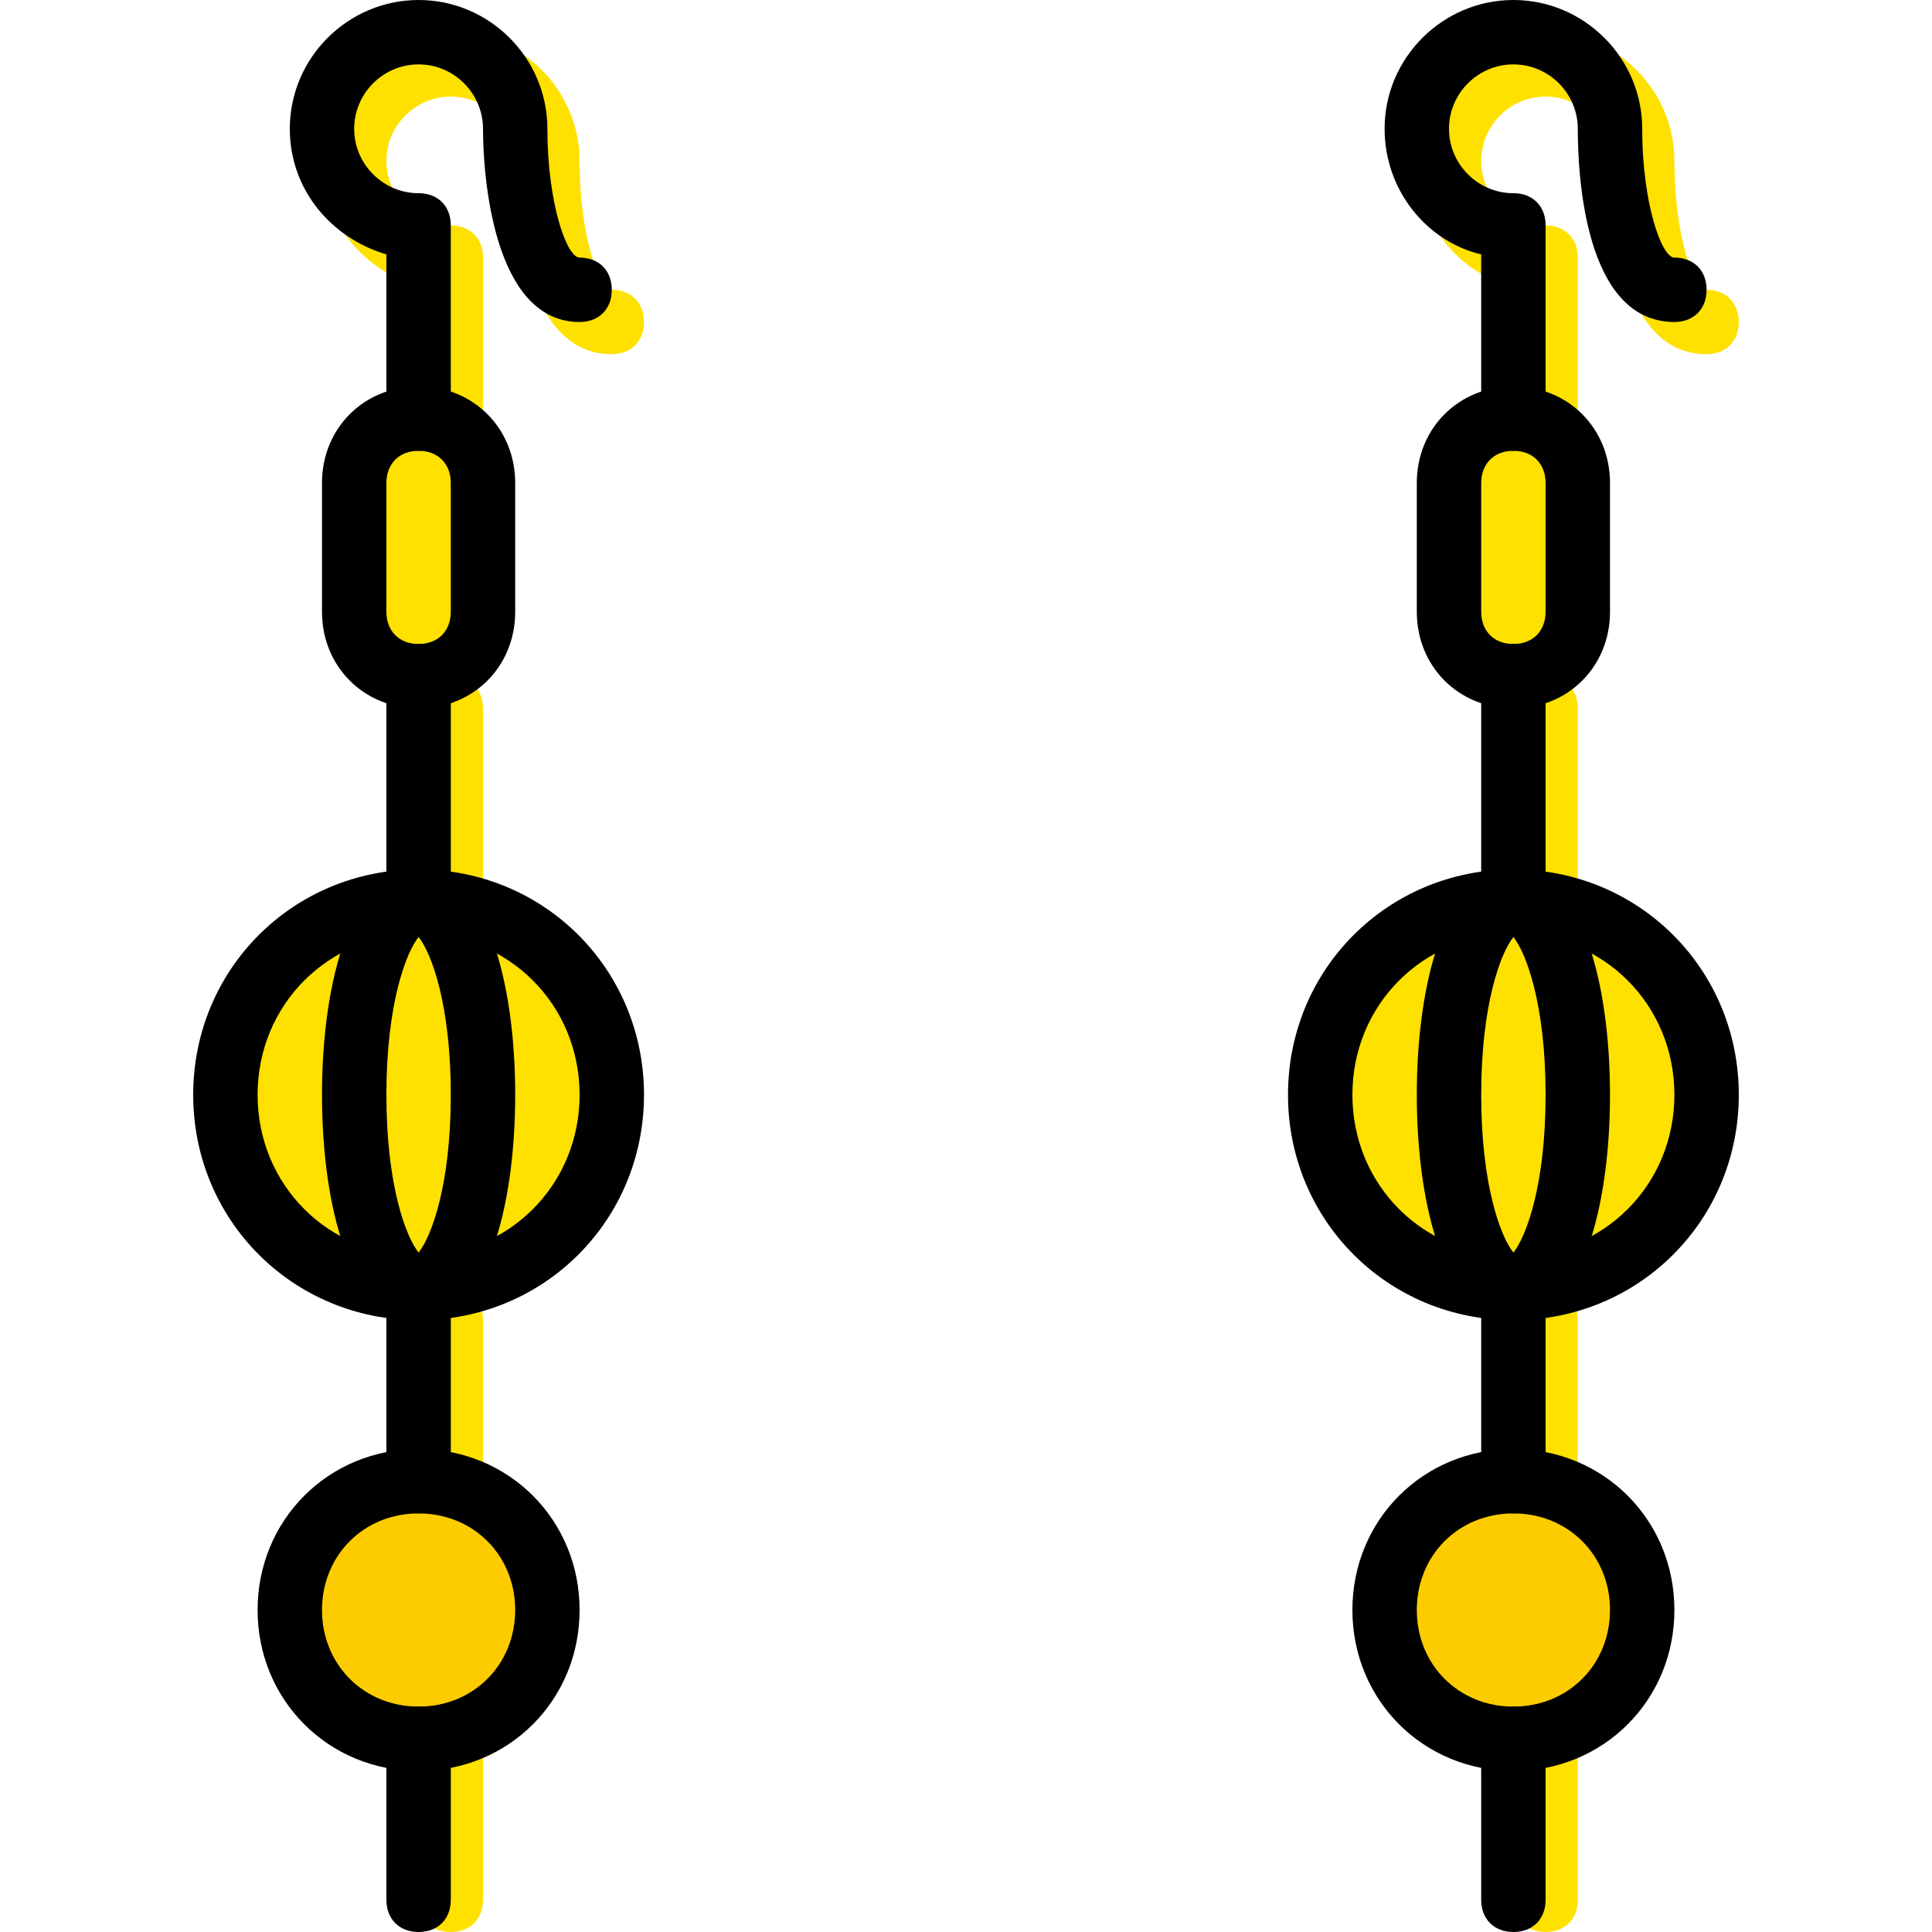
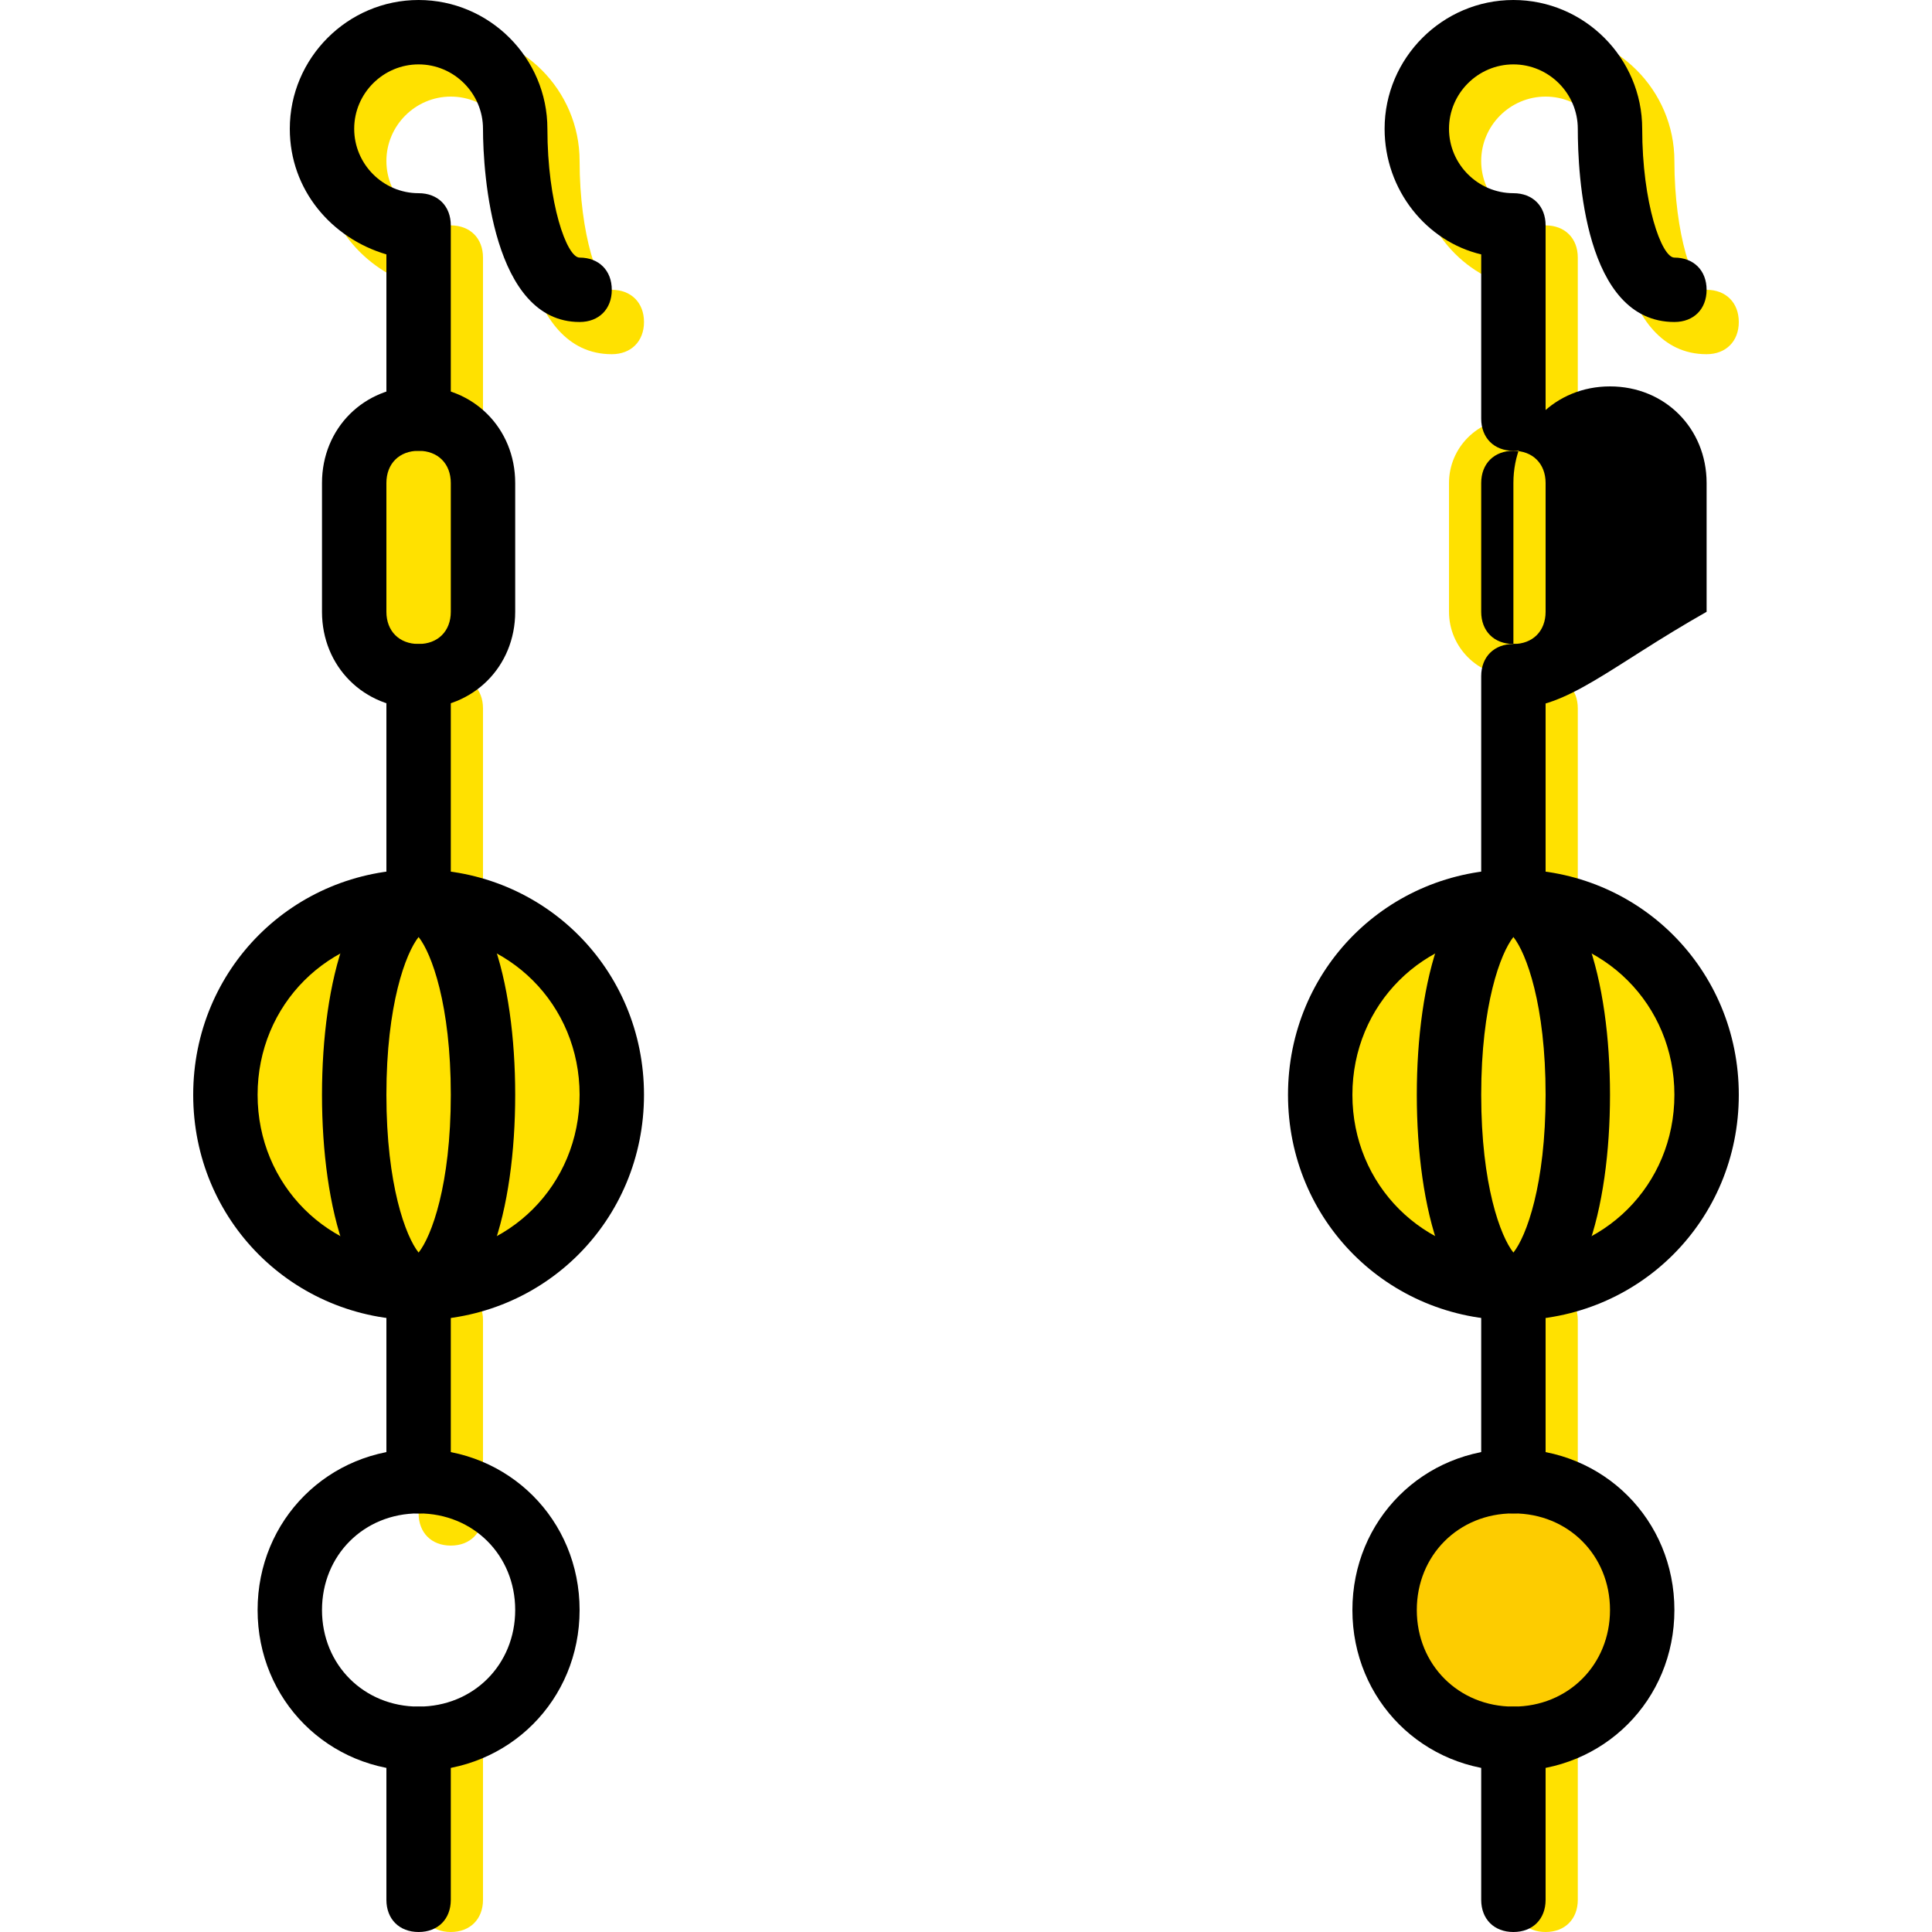
<svg xmlns="http://www.w3.org/2000/svg" height="800px" width="800px" version="1.1" id="Layer_1" viewBox="0 0 512 512" xml:space="preserve">
  <g transform="translate(1 1)">
    <g>
      <path style="fill:#FFE100;" d="M118.467,511c-5.12,0-8.533-3.413-8.533-8.533V459.8c0-5.12,3.413-8.533,8.533-8.533    c5.12,0,8.533,3.413,8.533,8.533v42.667C127,507.587,123.587,511,118.467,511z" />
      <path style="fill:#FFE100;" d="M408.6,511c-5.12,0-8.533-3.413-8.533-8.533V459.8c0-5.12,3.413-8.533,8.533-8.533    c5.12,0,8.533,3.413,8.533,8.533v42.667C417.133,507.587,413.72,511,408.6,511z" />
      <path style="fill:#FFE100;" d="M408.6,127c-5.12,0-8.533-3.413-8.533-8.533v-43.52c-14.507-3.413-25.6-17.067-25.6-33.28    c0-18.773,15.36-34.133,34.133-34.133c18.773,0,34.133,15.36,34.133,34.133c0,19.627,5.12,34.133,8.533,34.133    c5.12,0,8.533,3.413,8.533,8.533s-3.413,8.533-8.533,8.533c-23.893,0-25.6-39.253-25.6-51.2c0-9.387-7.68-17.067-17.067-17.067    c-9.387,0-17.067,7.68-17.067,17.067s7.68,17.067,17.067,17.067c5.12,0,8.533,3.413,8.533,8.533v51.2    C417.133,123.587,413.72,127,408.6,127z" />
      <path style="fill:#FFE100;" d="M118.467,127c-5.12,0-8.533-3.413-8.533-8.533v-43.52c-14.507-4.267-25.6-17.067-25.6-33.28    c0-18.773,15.36-34.133,34.133-34.133S152.6,22.893,152.6,41.667c0,19.627,5.12,34.133,8.533,34.133    c5.12,0,8.533,3.413,8.533,8.533s-3.413,8.533-8.533,8.533c-23.893,0-25.6-39.253-25.6-51.2c0-9.387-7.68-17.067-17.067-17.067    S101.4,32.28,101.4,41.667s7.68,17.067,17.067,17.067c5.12,0,8.533,3.413,8.533,8.533v51.2C127,123.587,123.587,127,118.467,127z" />
      <path style="fill:#FFE100;" d="M118.467,255c-5.12,0-8.533-3.413-8.533-8.533v-59.733c0-5.12,3.413-8.533,8.533-8.533    c5.12,0,8.533,3.413,8.533,8.533v59.733C127,251.587,123.587,255,118.467,255z" />
      <path style="fill:#FFE100;" d="M408.6,255c-5.12,0-8.533-3.413-8.533-8.533v-59.733c0-5.12,3.413-8.533,8.533-8.533    c5.12,0,8.533,3.413,8.533,8.533v59.733C417.133,251.587,413.72,255,408.6,255z" />
      <path style="fill:#FFE100;" d="M118.467,408.6c-5.12,0-8.533-3.413-8.533-8.533v-51.2c0-5.12,3.413-8.533,8.533-8.533    c5.12,0,8.533,3.413,8.533,8.533v51.2C127,405.187,123.587,408.6,118.467,408.6z" />
      <path style="fill:#FFE100;" d="M408.6,408.6c-5.12,0-8.533-3.413-8.533-8.533v-51.2c0-5.12,3.413-8.533,8.533-8.533    c5.12,0,8.533,3.413,8.533,8.533v51.2C417.133,405.187,413.72,408.6,408.6,408.6z" />
      <path style="fill:#FFE100;" d="M109.933,178.2L109.933,178.2c-9.387,0-17.067-7.68-17.067-17.067V127    c0-9.387,7.68-17.067,17.067-17.067S127,117.613,127,127v34.133C127,170.52,119.32,178.2,109.933,178.2" />
      <path style="fill:#FFE100;" d="M400.067,178.2L400.067,178.2c-9.387,0-17.067-7.68-17.067-17.067V127    c0-9.387,7.68-17.067,17.067-17.067s17.067,7.68,17.067,17.067v34.133C417.133,170.52,409.453,178.2,400.067,178.2" />
      <path style="fill:#FFE100;" d="M161.133,289.133c0,28.16-23.04,51.2-51.2,51.2s-51.2-23.04-51.2-51.2    c0-28.16,23.04-51.2,51.2-51.2S161.133,260.973,161.133,289.133" />
      <path style="fill:#FFE100;" d="M451.267,289.133c0,28.16-23.04,51.2-51.2,51.2c-28.16,0-51.2-23.04-51.2-51.2    c0-28.16,23.04-51.2,51.2-51.2C428.227,237.933,451.267,260.973,451.267,289.133" />
-       <path style="fill:#FFE100;" d="M127,289.133c0,28.16-7.68,51.2-17.067,51.2s-17.067-23.04-17.067-51.2    c0-28.16,7.68-51.2,17.067-51.2S127,260.973,127,289.133" />
      <path style="fill:#FFE100;" d="M417.133,289.133c0,28.16-7.68,51.2-17.067,51.2S383,317.293,383,289.133    c0-28.16,7.68-51.2,17.067-51.2S417.133,260.973,417.133,289.133" />
    </g>
    <g>
-       <path style="fill:#FDCC00;" d="M144.067,425.667c0,18.773-15.36,34.133-34.133,34.133S75.8,444.44,75.8,425.667    s15.36-34.133,34.133-34.133S144.067,406.893,144.067,425.667" />
      <path style="fill:#FDCC00;" d="M434.2,425.667c0,18.773-15.36,34.133-34.133,34.133s-34.133-15.36-34.133-34.133    s15.36-34.133,34.133-34.133S434.2,406.893,434.2,425.667" />
    </g>
    <path d="M400.067,118.467c-5.12,0-8.533-3.413-8.533-8.533v-43.52c-14.507-3.413-25.6-17.067-25.6-33.28   C365.933,14.36,381.293-1,400.067-1S434.2,14.36,434.2,33.133c0,19.627,5.12,34.133,8.533,34.133c5.12,0,8.533,3.413,8.533,8.533   c0,5.12-3.413,8.533-8.533,8.533c-23.893,0-25.6-39.253-25.6-51.2c0-9.387-7.68-17.067-17.067-17.067S383,23.747,383,33.133   S390.68,50.2,400.067,50.2c5.12,0,8.533,3.413,8.533,8.533v51.2C408.6,115.053,405.187,118.467,400.067,118.467z" />
    <path d="M109.933,118.467c-5.12,0-8.533-3.413-8.533-8.533v-43.52c-14.507-4.267-25.6-17.067-25.6-33.28   C75.8,14.36,91.16-1,109.933-1s34.133,15.36,34.133,34.133c0,19.627,5.12,34.133,8.533,34.133c5.12,0,8.533,3.413,8.533,8.533   c0,5.12-3.413,8.533-8.533,8.533c-23.04,0-25.6-39.253-25.6-51.2c0-9.387-7.68-17.067-17.067-17.067s-17.067,7.68-17.067,17.067   s7.68,17.067,17.067,17.067c5.12,0,8.533,3.413,8.533,8.533v51.2C118.467,115.053,115.053,118.467,109.933,118.467z" />
    <path d="M109.933,186.733c-14.507,0-25.6-11.093-25.6-25.6V127c0-14.507,11.093-25.6,25.6-25.6s25.6,11.093,25.6,25.6v34.133   C135.533,175.64,124.44,186.733,109.933,186.733z M109.933,118.467c-5.12,0-8.533,3.413-8.533,8.533v34.133   c0,5.12,3.413,8.533,8.533,8.533c5.12,0,8.533-3.413,8.533-8.533V127C118.467,121.88,115.053,118.467,109.933,118.467z" />
-     <path d="M400.067,186.733c-14.507,0-25.6-11.093-25.6-25.6V127c0-14.507,11.093-25.6,25.6-25.6c14.507,0,25.6,11.093,25.6,25.6   v34.133C425.667,175.64,414.573,186.733,400.067,186.733z M400.067,118.467c-5.12,0-8.533,3.413-8.533,8.533v34.133   c0,5.12,3.413,8.533,8.533,8.533s8.533-3.413,8.533-8.533V127C408.6,121.88,405.187,118.467,400.067,118.467z" />
+     <path d="M400.067,186.733V127c0-14.507,11.093-25.6,25.6-25.6c14.507,0,25.6,11.093,25.6,25.6   v34.133C425.667,175.64,414.573,186.733,400.067,186.733z M400.067,118.467c-5.12,0-8.533,3.413-8.533,8.533v34.133   c0,5.12,3.413,8.533,8.533,8.533s8.533-3.413,8.533-8.533V127C408.6,121.88,405.187,118.467,400.067,118.467z" />
    <path d="M109.933,246.467c-5.12,0-8.533-3.413-8.533-8.533V178.2c0-5.12,3.413-8.533,8.533-8.533c5.12,0,8.533,3.413,8.533,8.533   v59.733C118.467,243.053,115.053,246.467,109.933,246.467z" />
    <path d="M400.067,246.467c-5.12,0-8.533-3.413-8.533-8.533V178.2c0-5.12,3.413-8.533,8.533-8.533s8.533,3.413,8.533,8.533v59.733   C408.6,243.053,405.187,246.467,400.067,246.467z" />
    <path d="M109.933,348.867c-33.28,0-59.733-26.453-59.733-59.733S76.653,229.4,109.933,229.4s59.733,26.453,59.733,59.733   S143.213,348.867,109.933,348.867z M109.933,246.467c-23.893,0-42.667,18.773-42.667,42.667c0,23.893,18.773,42.667,42.667,42.667   s42.667-18.773,42.667-42.667C152.6,265.24,133.827,246.467,109.933,246.467z" />
    <path d="M109.933,468.333c-23.893,0-42.667-18.773-42.667-42.667S86.04,383,109.933,383s42.667,18.773,42.667,42.667   S133.827,468.333,109.933,468.333z M109.933,400.067c-14.507,0-25.6,11.093-25.6,25.6s11.093,25.6,25.6,25.6s25.6-11.093,25.6-25.6   S124.44,400.067,109.933,400.067z" />
    <path d="M400.067,348.867c-33.28,0-59.733-26.453-59.733-59.733s26.453-59.733,59.733-59.733s59.733,26.453,59.733,59.733   S433.347,348.867,400.067,348.867z M400.067,246.467c-23.893,0-42.667,18.773-42.667,42.667c0,23.893,18.773,42.667,42.667,42.667   c23.893,0,42.667-18.773,42.667-42.667C442.733,265.24,423.96,246.467,400.067,246.467z" />
    <path d="M400.067,468.333c-23.893,0-42.667-18.773-42.667-42.667S376.173,383,400.067,383c23.893,0,42.667,18.773,42.667,42.667   S423.96,468.333,400.067,468.333z M400.067,400.067c-14.507,0-25.6,11.093-25.6,25.6s11.093,25.6,25.6,25.6   c14.507,0,25.6-11.093,25.6-25.6S414.573,400.067,400.067,400.067z" />
    <path d="M109.933,400.067c-5.12,0-8.533-3.413-8.533-8.533v-51.2c0-5.12,3.413-8.533,8.533-8.533c5.12,0,8.533,3.413,8.533,8.533   v51.2C118.467,396.653,115.053,400.067,109.933,400.067z" />
    <path d="M400.067,400.067c-5.12,0-8.533-3.413-8.533-8.533v-51.2c0-5.12,3.413-8.533,8.533-8.533s8.533,3.413,8.533,8.533v51.2   C408.6,396.653,405.187,400.067,400.067,400.067z" />
    <path d="M109.933,511c-5.12,0-8.533-3.413-8.533-8.533V459.8c0-5.12,3.413-8.533,8.533-8.533c5.12,0,8.533,3.413,8.533,8.533   v42.667C118.467,507.587,115.053,511,109.933,511z" />
    <path d="M400.067,511c-5.12,0-8.533-3.413-8.533-8.533V459.8c0-5.12,3.413-8.533,8.533-8.533s8.533,3.413,8.533,8.533v42.667   C408.6,507.587,405.187,511,400.067,511z" />
    <path d="M109.933,348.867c-17.92,0-25.6-29.867-25.6-59.733s7.68-59.733,25.6-59.733s25.6,29.867,25.6,59.733   S127.853,348.867,109.933,348.867z M109.933,247.32c-3.413,4.267-8.533,17.92-8.533,41.813c0,23.893,5.12,37.547,8.533,41.813   c3.413-4.267,8.533-17.92,8.533-41.813C118.467,265.24,113.347,251.587,109.933,247.32z" />
    <path d="M400.067,348.867c-17.92,0-25.6-29.867-25.6-59.733s7.68-59.733,25.6-59.733s25.6,29.867,25.6,59.733   S417.987,348.867,400.067,348.867z M400.067,247.32c-3.413,4.267-8.533,17.92-8.533,41.813c0,23.893,5.12,37.547,8.533,41.813   c3.413-4.267,8.533-17.92,8.533-41.813C408.6,265.24,403.48,251.587,400.067,247.32z" />
  </g>
</svg>